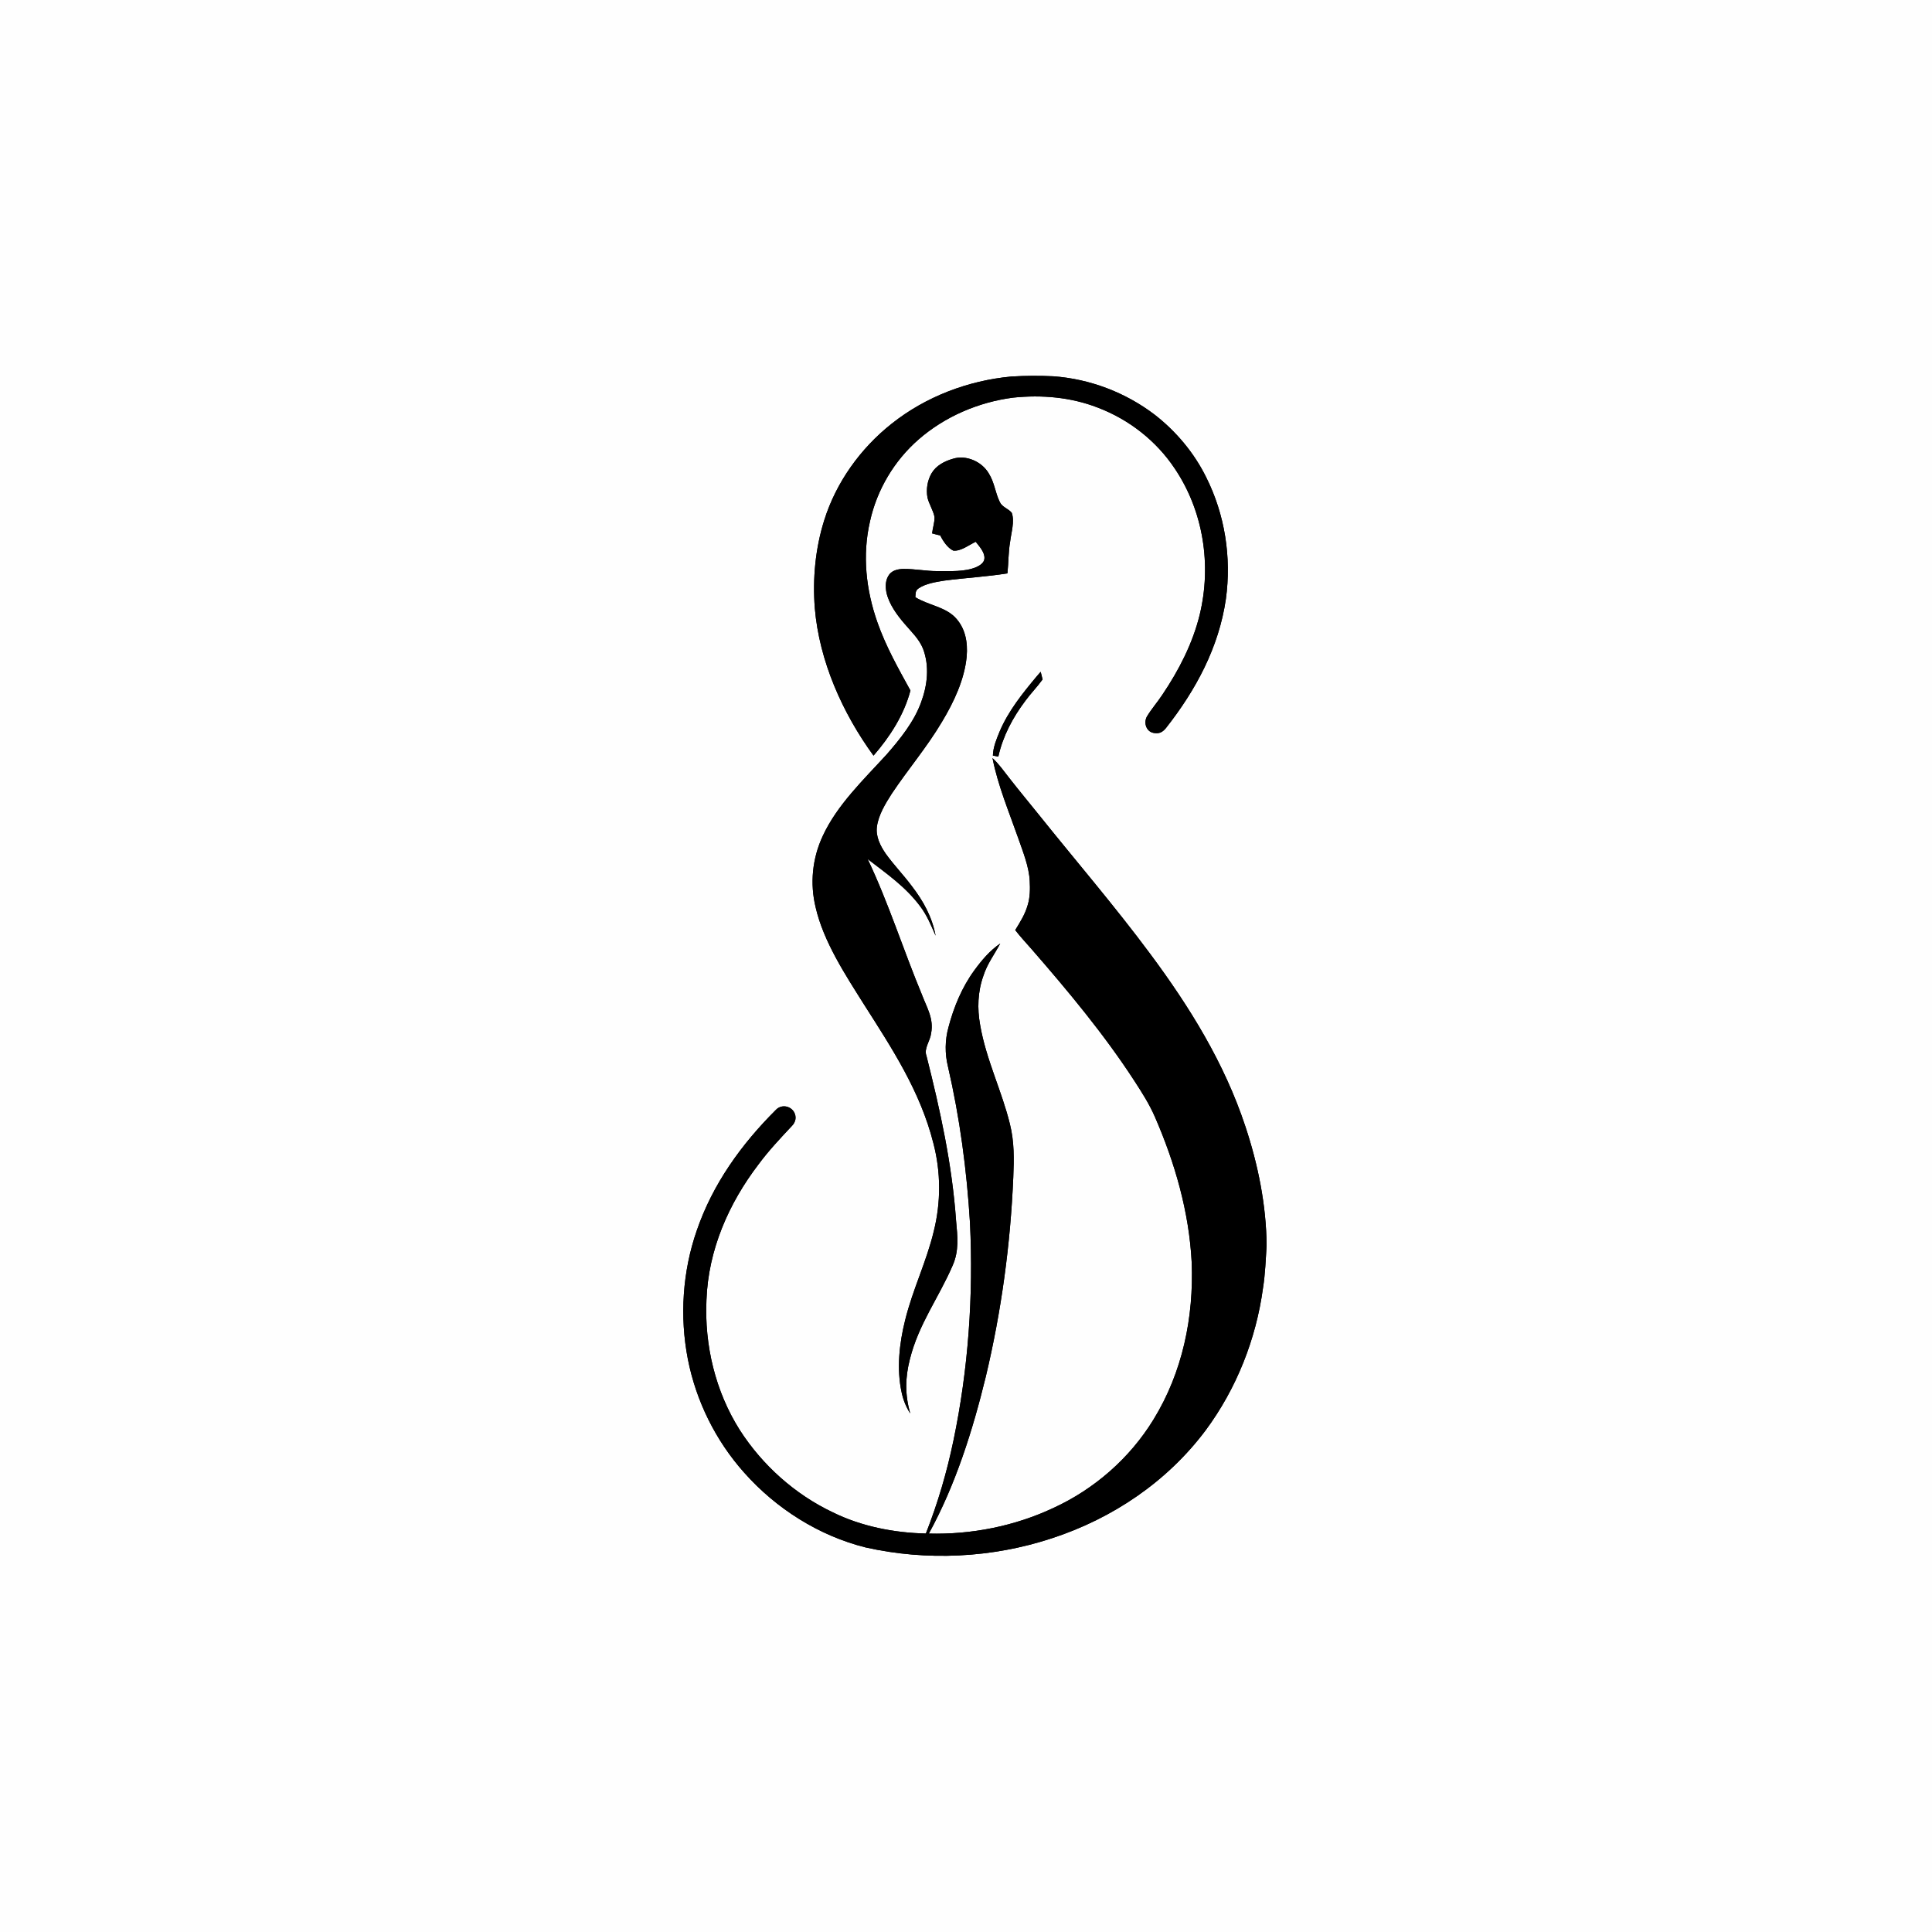
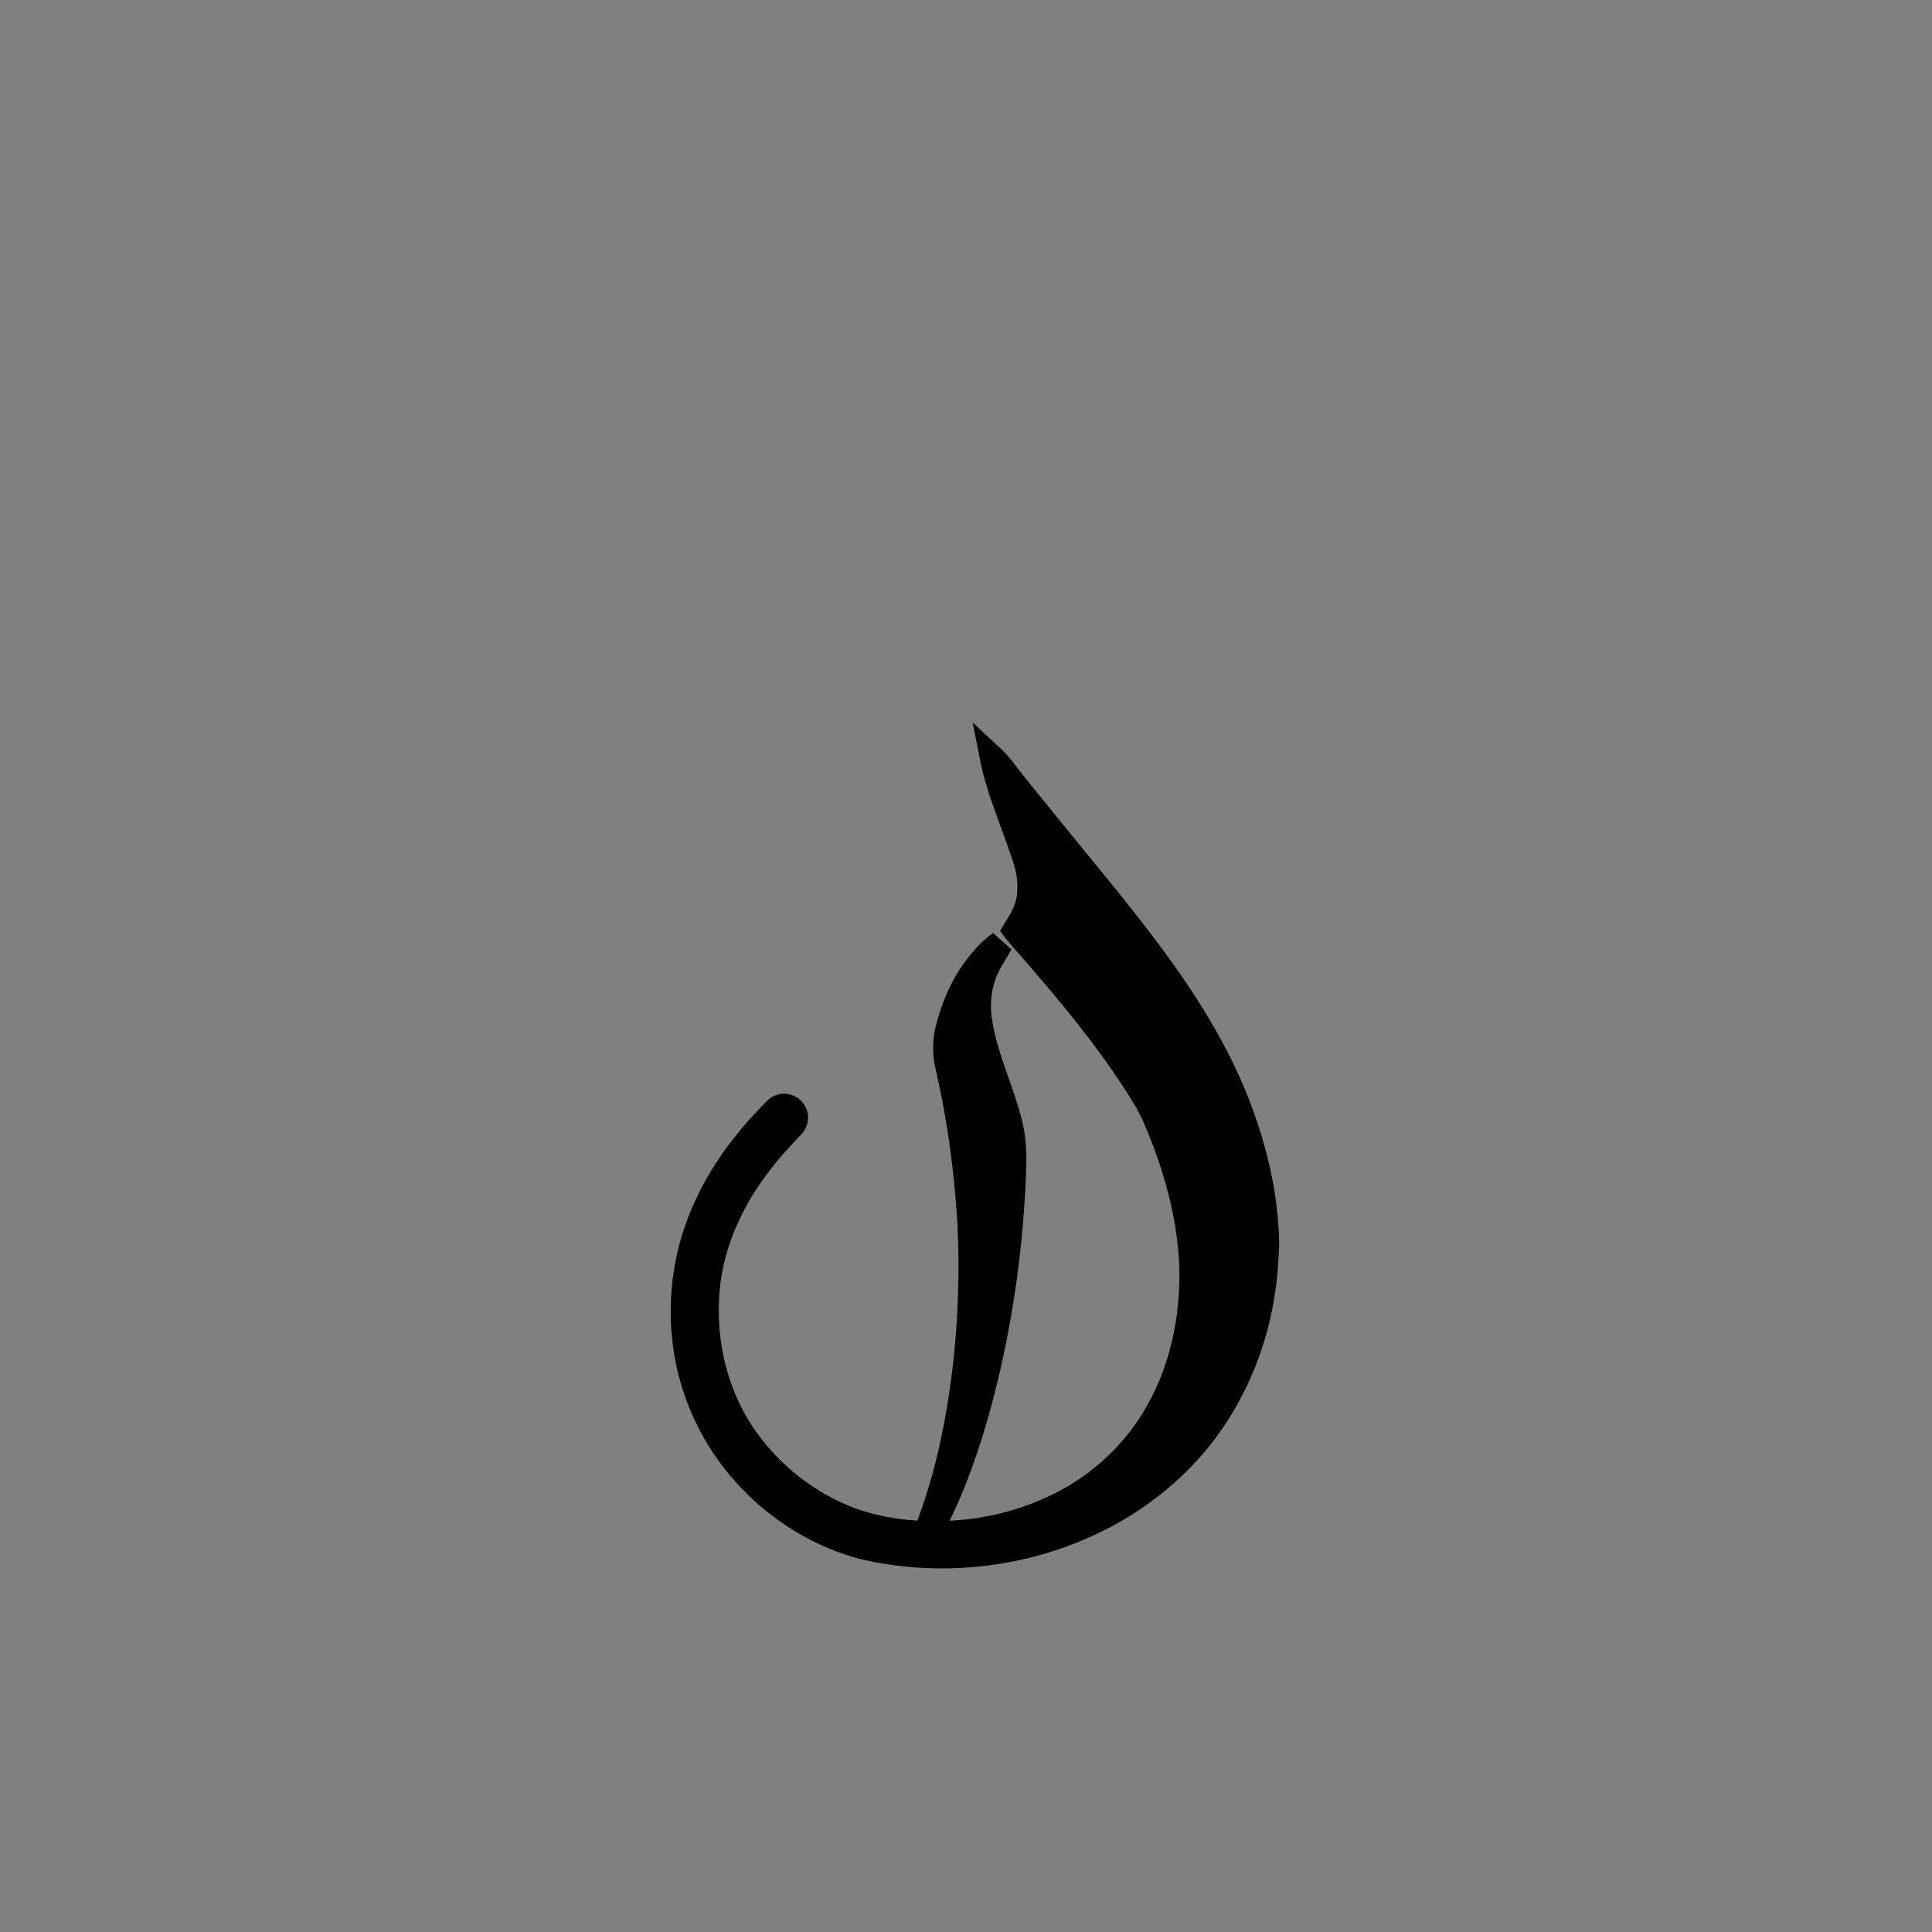
<svg xmlns="http://www.w3.org/2000/svg" xmlns:xlink="http://www.w3.org/1999/xlink" version="1.1" viewBox="0 0 1024 1024" width="1024.0pt" height="1024.0pt">
  <rect x="0" y="0" width="1024" height="1024" fill="#808080" stroke="none" />
  <defs>
-     <path d="M 0.00 0.00 L 1024.00 0.00 L 1024.00 1024.00 L 0.00 1024.00 L 0.00 0.00 Z M 462.98 400.50 C 471.69 390.49 479.13 378.93 482.55 365.99 C 476.06 354.20 469.53 342.63 465.05 329.88 C 458.99 312.64 456.96 294.28 461.11 276.34 C 464.79 259.58 473.96 244.16 486.90 232.89 C 500.81 220.75 518.71 213.11 536.98 210.75 C 552.21 209.18 567.54 210.48 581.88 216.05 C 598.38 222.33 612.86 233.64 622.65 248.35 C 637.85 270.92 642.25 299.51 635.86 325.84 C 632.14 341.05 624.83 355.22 616.12 368.16 C 613.50 372.14 610.29 375.77 607.84 379.86 C 605.99 383.41 607.72 388.19 612.01 388.55 C 614.73 388.89 616.25 387.91 617.95 385.92 C 633.82 365.75 646.00 343.19 649.74 317.51 C 652.77 295.47 649.25 272.69 639.22 252.80 C 632.87 239.98 623.38 228.67 612.11 219.88 C 596.64 208.05 577.73 200.85 558.30 199.44 C 550.91 199.07 543.37 199.12 535.99 199.57 C 513.11 201.70 490.61 210.25 472.58 224.59 C 456.11 237.61 443.14 255.65 436.86 275.74 C 432.14 290.69 430.65 306.77 431.87 322.36 C 434.24 350.41 446.53 377.91 462.98 400.50 Z M 494.04 282.71 C 495.48 283.12 496.92 283.47 498.37 283.81 C 499.84 286.76 502.23 290.44 505.28 291.84 C 509.28 292.27 513.64 288.78 517.15 287.15 C 519.02 289.53 521.95 292.67 521.78 295.91 C 521.72 298.22 519.41 299.70 517.52 300.56 C 511.39 303.19 503.54 302.67 496.97 302.70 C 490.91 302.75 484.97 301.49 478.93 301.55 C 476.21 301.58 473.24 302.16 471.43 304.36 C 469.26 307.20 469.20 310.61 469.82 313.99 C 471.18 320.15 475.35 325.87 479.41 330.58 C 483.01 334.85 487.09 338.55 489.22 343.81 C 492.71 353.01 491.59 363.07 488.24 372.14 C 484.50 382.54 477.11 391.67 469.91 399.92 C 457.78 413.20 443.68 426.60 436.08 443.08 C 430.53 454.96 429.21 468.26 432.33 481.00 C 436.50 499.10 448.00 516.58 457.81 532.18 C 472.87 555.82 487.77 578.40 494.73 605.99 C 498.72 621.24 498.74 637.41 494.89 652.70 C 490.99 668.93 483.69 683.56 479.72 699.81 C 476.66 712.02 475.17 725.63 477.89 738.02 C 478.76 742.10 480.21 745.65 482.43 749.17 C 479.63 739.21 479.70 730.29 482.28 720.30 C 486.95 701.69 497.54 687.83 504.90 670.79 C 508.40 662.91 507.51 655.29 506.74 646.98 C 504.63 617.10 498.34 588.47 491.02 559.51 C 489.59 555.76 493.05 551.64 493.50 547.72 C 495.00 539.86 491.32 534.29 488.67 527.28 C 478.72 503.34 470.97 478.64 459.88 455.32 C 470.04 463.16 479.86 469.87 487.69 480.32 C 491.36 485.16 493.47 490.44 495.89 495.94 C 494.09 486.11 489.35 477.51 483.30 469.68 C 478.92 463.78 473.76 458.49 469.48 452.52 C 466.58 448.31 464.06 443.36 464.79 438.08 C 465.64 431.89 469.33 425.86 472.66 420.66 C 481.33 407.65 491.34 396.00 499.38 382.39 C 505.56 372.11 511.22 360.10 512.35 348.04 C 513.04 340.36 511.63 332.61 506.01 326.99 C 500.48 321.56 492.00 320.73 485.15 316.54 C 485.33 314.61 485.04 313.10 486.85 311.86 C 490.66 309.26 495.98 308.48 500.47 307.74 C 511.61 306.26 522.84 305.70 533.96 303.89 C 534.56 298.25 534.42 292.60 535.41 286.99 C 535.96 282.32 537.88 276.32 536.24 271.78 C 534.36 269.51 531.13 268.79 529.91 266.08 C 527.48 261.15 527.12 255.76 524.07 250.92 C 520.42 244.65 512.06 240.94 505.04 243.17 C 500.61 244.44 496.23 246.71 493.79 250.78 C 491.53 254.66 490.81 259.28 491.57 263.68 C 492.38 267.15 494.60 270.40 495.32 273.99 C 495.42 276.89 494.34 279.82 494.04 282.71 Z M 549.50 358.46 C 541.90 367.58 534.46 376.78 529.79 387.81 C 528.09 391.99 526.43 395.89 526.25 400.47 C 527.22 400.65 528.18 400.83 529.14 401.01 C 531.55 390.12 536.79 380.32 543.45 371.46 C 546.32 367.52 549.76 364.07 552.59 360.11 C 552.26 358.76 551.92 357.41 551.58 356.06 C 550.88 356.86 550.19 357.66 549.50 358.46 Z M 538.09 492.97 C 540.84 496.51 543.88 499.79 546.84 503.15 C 566.06 525.23 585.24 548.24 601.20 572.81 C 605.23 579.00 609.10 585.07 612.08 591.86 C 622.73 616.32 630.25 642.29 631.62 669.04 C 632.78 698.20 626.75 727.36 611.38 752.38 C 598.82 772.88 580.03 789.31 558.19 799.31 C 537.75 808.89 514.84 813.44 492.30 812.83 C 506.44 787.10 515.57 758.10 522.49 729.66 C 530.75 695.04 535.56 659.54 537.06 624.00 C 537.45 614.39 537.65 605.21 535.28 595.80 C 531.09 578.49 522.57 561.40 519.49 543.22 C 517.91 534.54 518.22 525.61 521.20 517.25 C 523.24 510.82 527.05 505.91 530.15 500.07 C 524.57 503.88 520.31 508.97 516.36 514.38 C 509.85 523.30 505.48 533.87 502.70 544.51 C 500.83 551.29 500.76 558.51 502.45 565.33 C 508.74 592.57 512.42 620.22 514.11 648.10 C 515.98 686.64 513.25 725.73 505.35 763.51 C 501.83 780.44 497.05 796.70 490.73 812.80 C 473.95 812.43 456.58 809.05 441.45 801.59 C 421.37 792.08 404.08 776.61 392.09 757.93 C 379.17 737.49 373.33 713.07 374.44 688.99 C 375.39 662.53 386.16 637.91 402.08 617.07 C 407.45 609.82 413.60 603.31 419.75 596.74 C 421.82 594.64 422.30 591.83 420.77 589.27 C 418.69 585.95 413.95 585.33 411.23 588.26 C 392.89 606.54 377.78 627.52 369.31 652.18 C 361.75 673.91 360.19 697.76 364.57 720.32 C 368.93 742.61 379.32 763.60 394.45 780.54 C 411.30 799.56 434.05 813.99 458.76 820.16 C 491.23 827.46 525.80 825.76 557.42 815.35 C 589.67 804.83 618.65 785.32 639.05 758.04 C 655.37 735.99 665.73 709.83 669.42 682.67 C 670.60 675.18 670.87 667.56 671.33 660.00 C 671.14 638.65 666.76 617.09 660.02 596.87 C 648.92 563.35 630.51 533.64 609.56 505.47 C 590.67 480.03 570.19 456.29 550.41 431.58 C 545.20 425.13 539.91 418.74 534.81 412.20 C 531.97 408.58 529.45 404.95 526.05 401.80 C 528.89 416.28 534.80 430.36 539.69 444.26 C 542.18 451.46 545.42 459.33 545.78 466.98 C 546.01 471.21 545.96 475.61 544.70 479.70 C 543.31 484.64 540.73 488.65 538.09 492.97 Z" id="p0" />
-     <path d="M 558.30 199.44 C 577.73 200.85 596.64 208.05 612.11 219.88 C 623.38 228.67 632.87 239.98 639.22 252.80 C 649.25 272.69 652.77 295.47 649.74 317.51 C 646.00 343.19 633.82 365.75 617.95 385.92 C 616.25 387.91 614.73 388.89 612.01 388.55 C 607.72 388.19 605.99 383.41 607.84 379.86 C 610.29 375.77 613.50 372.14 616.12 368.16 C 624.83 355.22 632.14 341.05 635.86 325.84 C 642.25 299.51 637.85 270.92 622.65 248.35 C 612.86 233.64 598.38 222.33 581.88 216.05 C 567.54 210.48 552.21 209.18 536.98 210.75 C 518.71 213.11 500.81 220.75 486.90 232.89 C 473.96 244.16 464.79 259.58 461.11 276.34 C 456.96 294.28 458.99 312.64 465.05 329.88 C 469.53 342.63 476.06 354.20 482.55 365.99 C 479.13 378.93 471.69 390.49 462.98 400.50 C 446.53 377.91 434.24 350.41 431.87 322.36 C 430.65 306.77 432.14 290.69 436.86 275.74 C 443.14 255.65 456.11 237.61 472.58 224.59 C 490.61 210.25 513.11 201.70 535.99 199.57 C 543.37 199.12 550.91 199.07 558.30 199.44 Z" id="p1" />
-     <path d="M 505.04 243.17 C 512.06 240.94 520.42 244.65 524.07 250.92 C 527.12 255.76 527.48 261.15 529.91 266.08 C 531.13 268.79 534.36 269.51 536.24 271.78 C 537.88 276.32 535.96 282.32 535.41 286.99 C 534.42 292.60 534.56 298.25 533.96 303.89 C 522.84 305.70 511.61 306.26 500.47 307.74 C 495.98 308.48 490.66 309.26 486.85 311.86 C 485.04 313.10 485.33 314.61 485.15 316.54 C 492.00 320.73 500.48 321.56 506.01 326.99 C 511.63 332.61 513.04 340.36 512.35 348.04 C 511.22 360.10 505.56 372.11 499.38 382.39 C 491.34 396.00 481.33 407.65 472.66 420.66 C 469.33 425.86 465.64 431.89 464.79 438.08 C 464.06 443.36 466.58 448.31 469.48 452.52 C 473.76 458.49 478.92 463.78 483.30 469.68 C 489.35 477.51 494.09 486.11 495.89 495.94 C 493.47 490.44 491.36 485.16 487.69 480.32 C 479.86 469.87 470.04 463.16 459.88 455.32 C 470.97 478.64 478.72 503.34 488.67 527.28 C 491.32 534.29 495.00 539.86 493.50 547.72 C 493.05 551.64 489.59 555.76 491.02 559.51 C 498.34 588.47 504.63 617.10 506.74 646.98 C 507.51 655.29 508.40 662.91 504.90 670.79 C 497.54 687.83 486.95 701.69 482.28 720.30 C 479.70 730.29 479.63 739.21 482.43 749.17 C 480.21 745.65 478.76 742.10 477.89 738.02 C 475.17 725.63 476.66 712.02 479.72 699.81 C 483.69 683.56 490.99 668.93 494.89 652.70 C 498.74 637.41 498.72 621.24 494.73 605.99 C 487.77 578.40 472.87 555.82 457.81 532.18 C 448.00 516.58 436.50 499.10 432.33 481.00 C 429.21 468.26 430.53 454.96 436.08 443.08 C 443.68 426.60 457.78 413.20 469.91 399.92 C 477.11 391.67 484.50 382.54 488.24 372.14 C 491.59 363.07 492.71 353.01 489.22 343.81 C 487.09 338.55 483.01 334.85 479.41 330.58 C 475.35 325.87 471.18 320.15 469.82 313.99 C 469.20 310.61 469.26 307.20 471.43 304.36 C 473.24 302.16 476.21 301.58 478.93 301.55 C 484.97 301.49 490.91 302.75 496.97 302.70 C 503.54 302.67 511.39 303.19 517.52 300.56 C 519.41 299.70 521.72 298.22 521.78 295.91 C 521.95 292.67 519.02 289.53 517.15 287.15 C 513.64 288.78 509.28 292.27 505.28 291.84 C 502.23 290.44 499.84 286.76 498.37 283.81 C 496.92 283.47 495.48 283.12 494.04 282.71 C 494.34 279.82 495.42 276.89 495.32 273.99 C 494.60 270.40 492.38 267.15 491.57 263.68 C 490.81 259.28 491.53 254.66 493.79 250.78 C 496.23 246.71 500.61 244.44 505.04 243.17 Z" id="p2" />
-     <path d="M 551.58 356.06 C 551.92 357.41 552.26 358.76 552.59 360.11 C 549.76 364.07 546.32 367.52 543.45 371.46 C 536.79 380.32 531.55 390.12 529.14 401.01 C 528.18 400.83 527.22 400.65 526.25 400.47 C 526.43 395.89 528.09 391.99 529.79 387.81 C 534.46 376.78 541.90 367.58 549.50 358.46 C 550.19 357.66 550.88 356.86 551.58 356.06 Z" id="p3" />
    <path d="M 526.05 401.80 C 529.45 404.95 531.97 408.58 534.81 412.20 C 539.91 418.74 545.20 425.13 550.41 431.58 C 570.19 456.29 590.67 480.03 609.56 505.47 C 630.51 533.64 648.92 563.35 660.02 596.87 C 666.76 617.09 671.14 638.65 671.33 660.00 C 670.87 667.56 670.60 675.18 669.42 682.67 C 665.73 709.83 655.37 735.99 639.05 758.04 C 618.65 785.32 589.67 804.83 557.42 815.35 C 525.80 825.76 491.23 827.46 458.76 820.16 C 434.05 813.99 411.30 799.56 394.45 780.54 C 379.32 763.60 368.93 742.61 364.57 720.32 C 360.19 697.76 361.75 673.91 369.31 652.18 C 377.78 627.52 392.89 606.54 411.23 588.26 C 413.95 585.33 418.69 585.95 420.77 589.27 C 422.30 591.83 421.82 594.64 419.75 596.74 C 413.60 603.31 407.45 609.82 402.08 617.07 C 386.16 637.91 375.39 662.53 374.44 688.99 C 373.33 713.07 379.17 737.49 392.09 757.93 C 404.08 776.61 421.37 792.08 441.45 801.59 C 456.58 809.05 473.95 812.43 490.73 812.80 C 497.05 796.70 501.83 780.44 505.35 763.51 C 513.25 725.73 515.98 686.64 514.11 648.10 C 512.42 620.22 508.74 592.57 502.45 565.33 C 500.76 558.51 500.83 551.29 502.70 544.51 C 505.48 533.87 509.85 523.30 516.36 514.38 C 520.31 508.97 524.57 503.88 530.15 500.07 C 527.05 505.91 523.24 510.82 521.20 517.25 C 518.22 525.61 517.91 534.54 519.49 543.22 C 522.57 561.40 531.09 578.49 535.28 595.80 C 537.65 605.21 537.45 614.39 537.06 624.00 C 535.56 659.54 530.75 695.04 522.49 729.66 C 515.57 758.10 506.44 787.10 492.30 812.83 C 514.84 813.44 537.75 808.89 558.19 799.31 C 580.03 789.31 598.82 772.88 611.38 752.38 C 626.75 727.36 632.78 698.20 631.62 669.04 C 630.25 642.29 622.73 616.32 612.08 591.86 C 609.10 585.07 605.23 579.00 601.20 572.81 C 585.24 548.24 566.06 525.23 546.84 503.15 C 543.88 499.79 540.84 496.51 538.09 492.97 C 540.73 488.65 543.31 484.64 544.70 479.70 C 545.96 475.61 546.01 471.21 545.78 466.98 C 545.42 459.33 542.18 451.46 539.69 444.26 C 534.80 430.36 528.89 416.28 526.05 401.80 Z" id="p4" />
  </defs>
  <g stroke-width="10pt">
    <use stroke="#fefefe" xlink:href="#p0" />
    <use stroke="#000000" xlink:href="#p1" />
    <use stroke="#000000" xlink:href="#p2" />
    <use stroke="#000000" xlink:href="#p3" />
    <use stroke="#000000" xlink:href="#p4" />
  </g>
  <g>
    <use fill="#fefefe" xlink:href="#p0" />
    <use fill="#000000" xlink:href="#p1" />
    <use fill="#000000" xlink:href="#p2" />
    <use fill="#000000" xlink:href="#p3" />
    <use fill="#000000" xlink:href="#p4" />
  </g>
</svg>